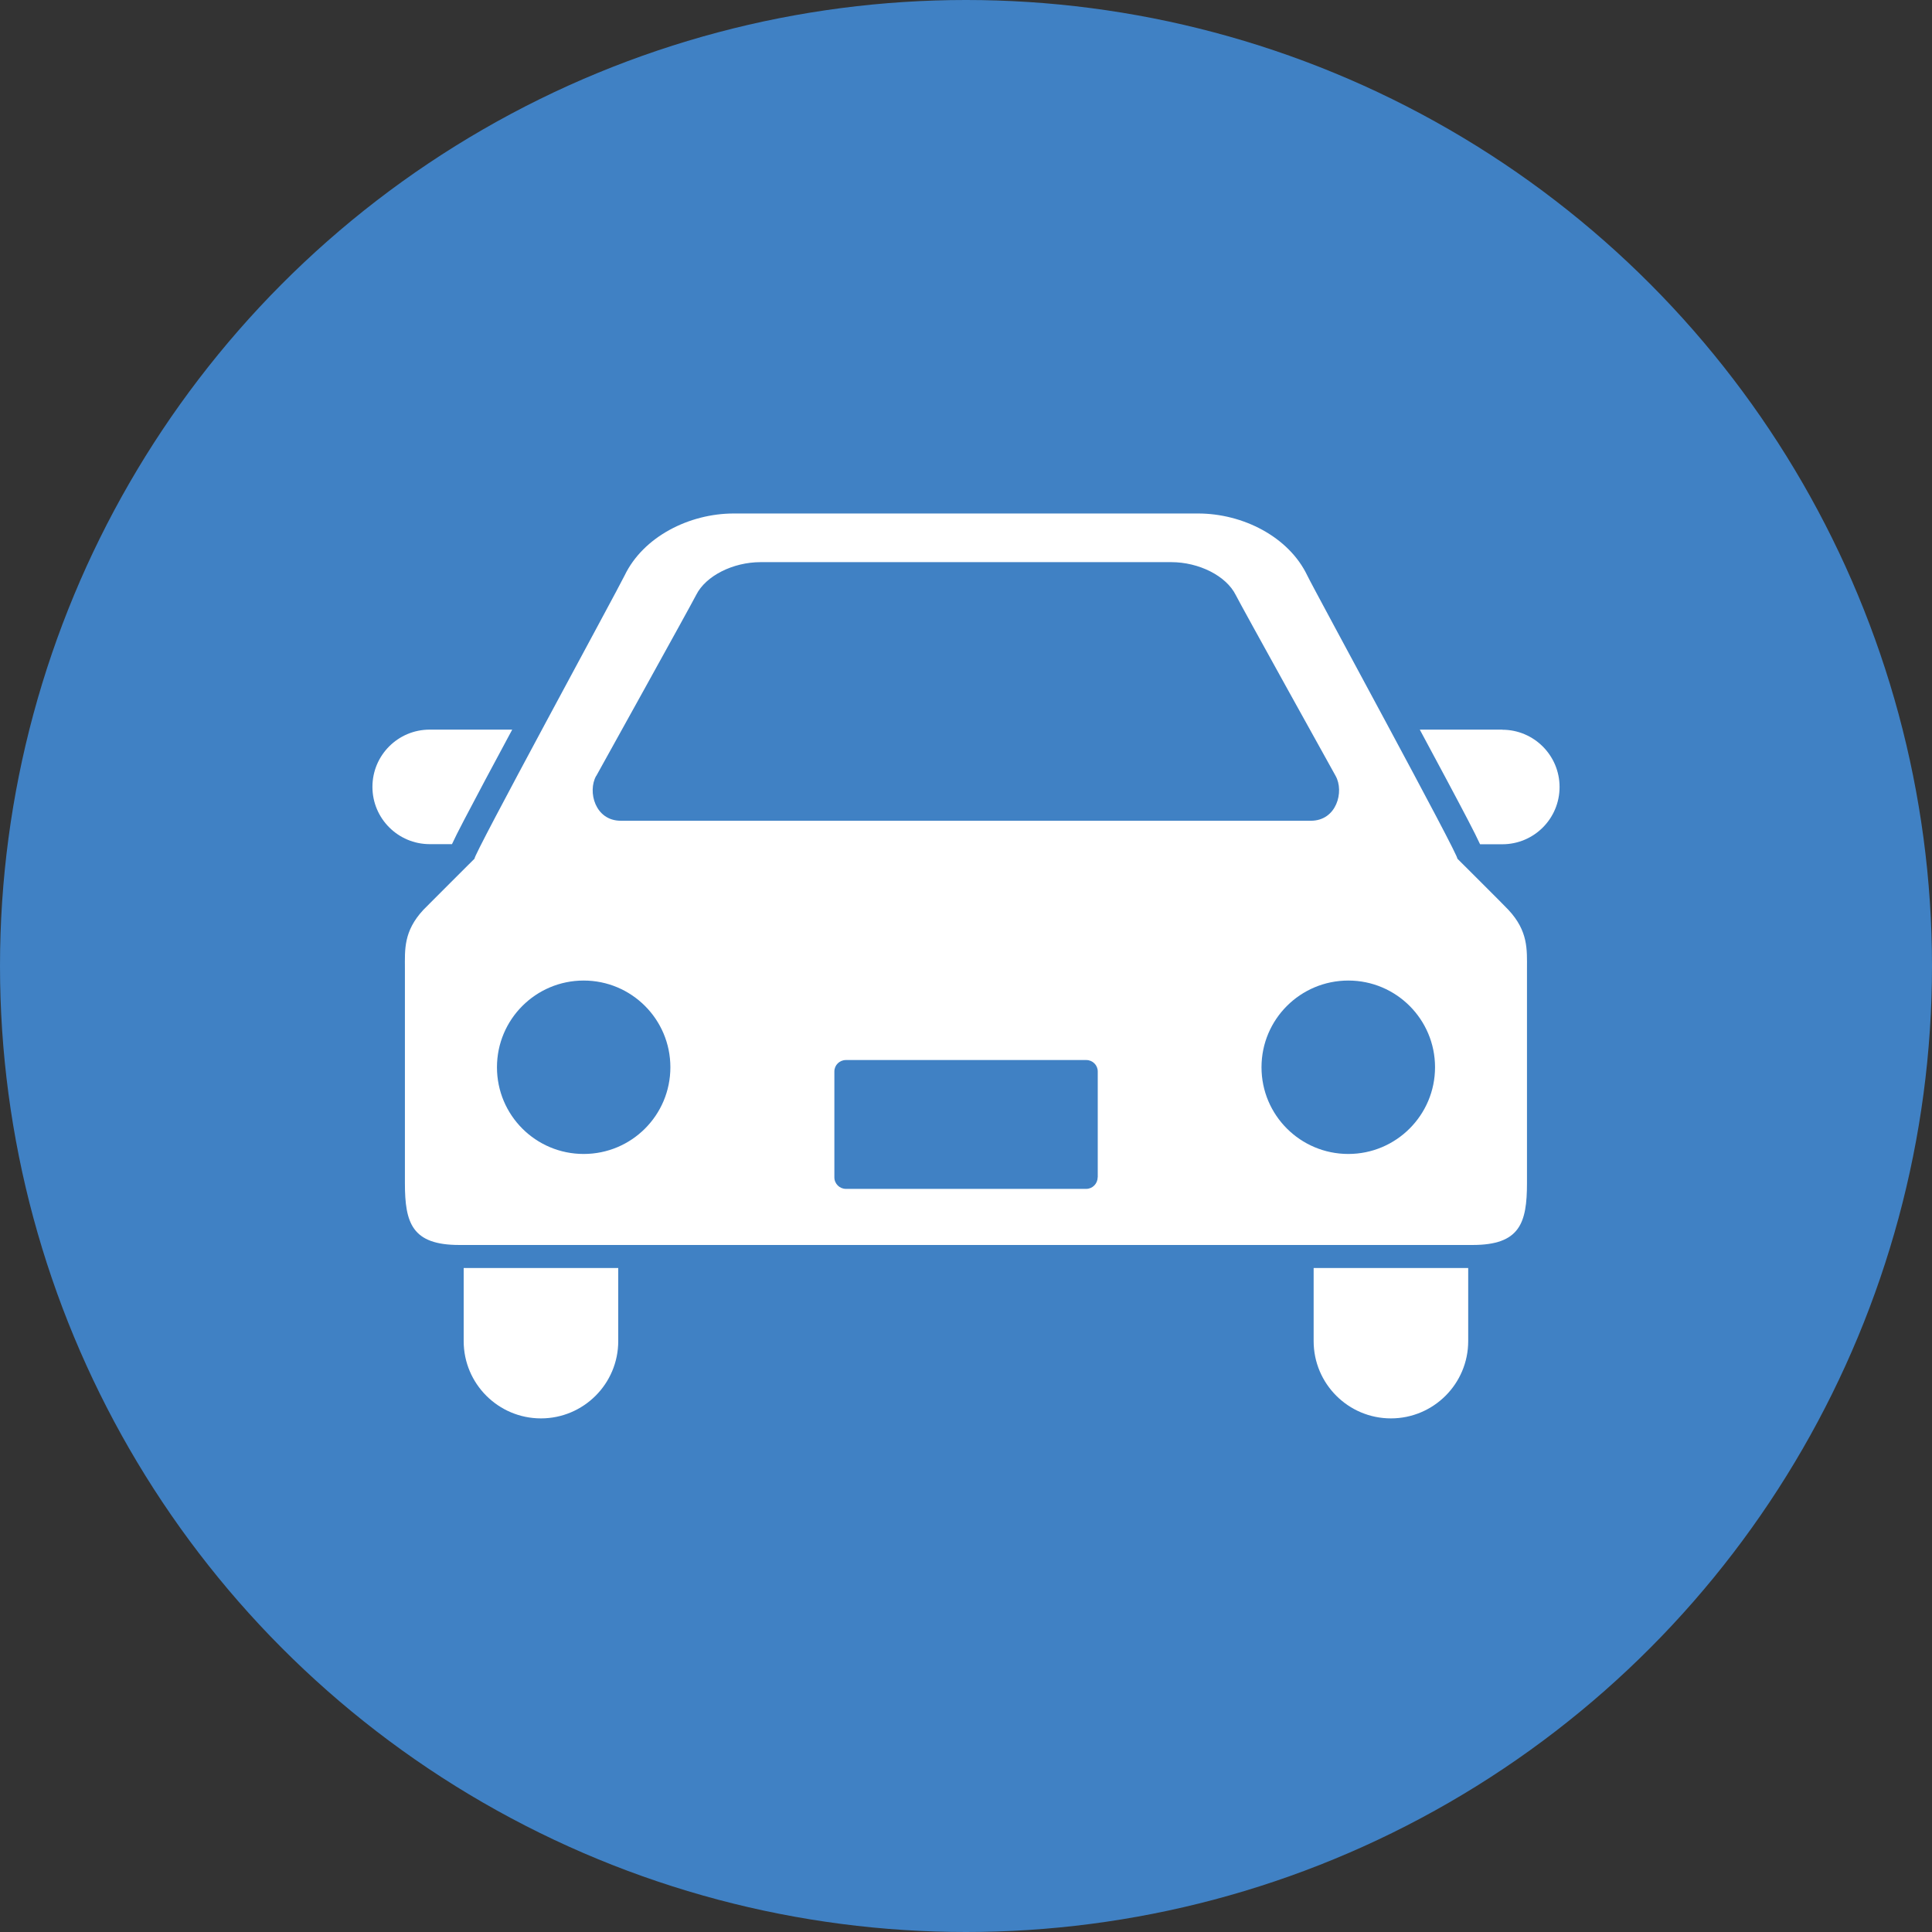
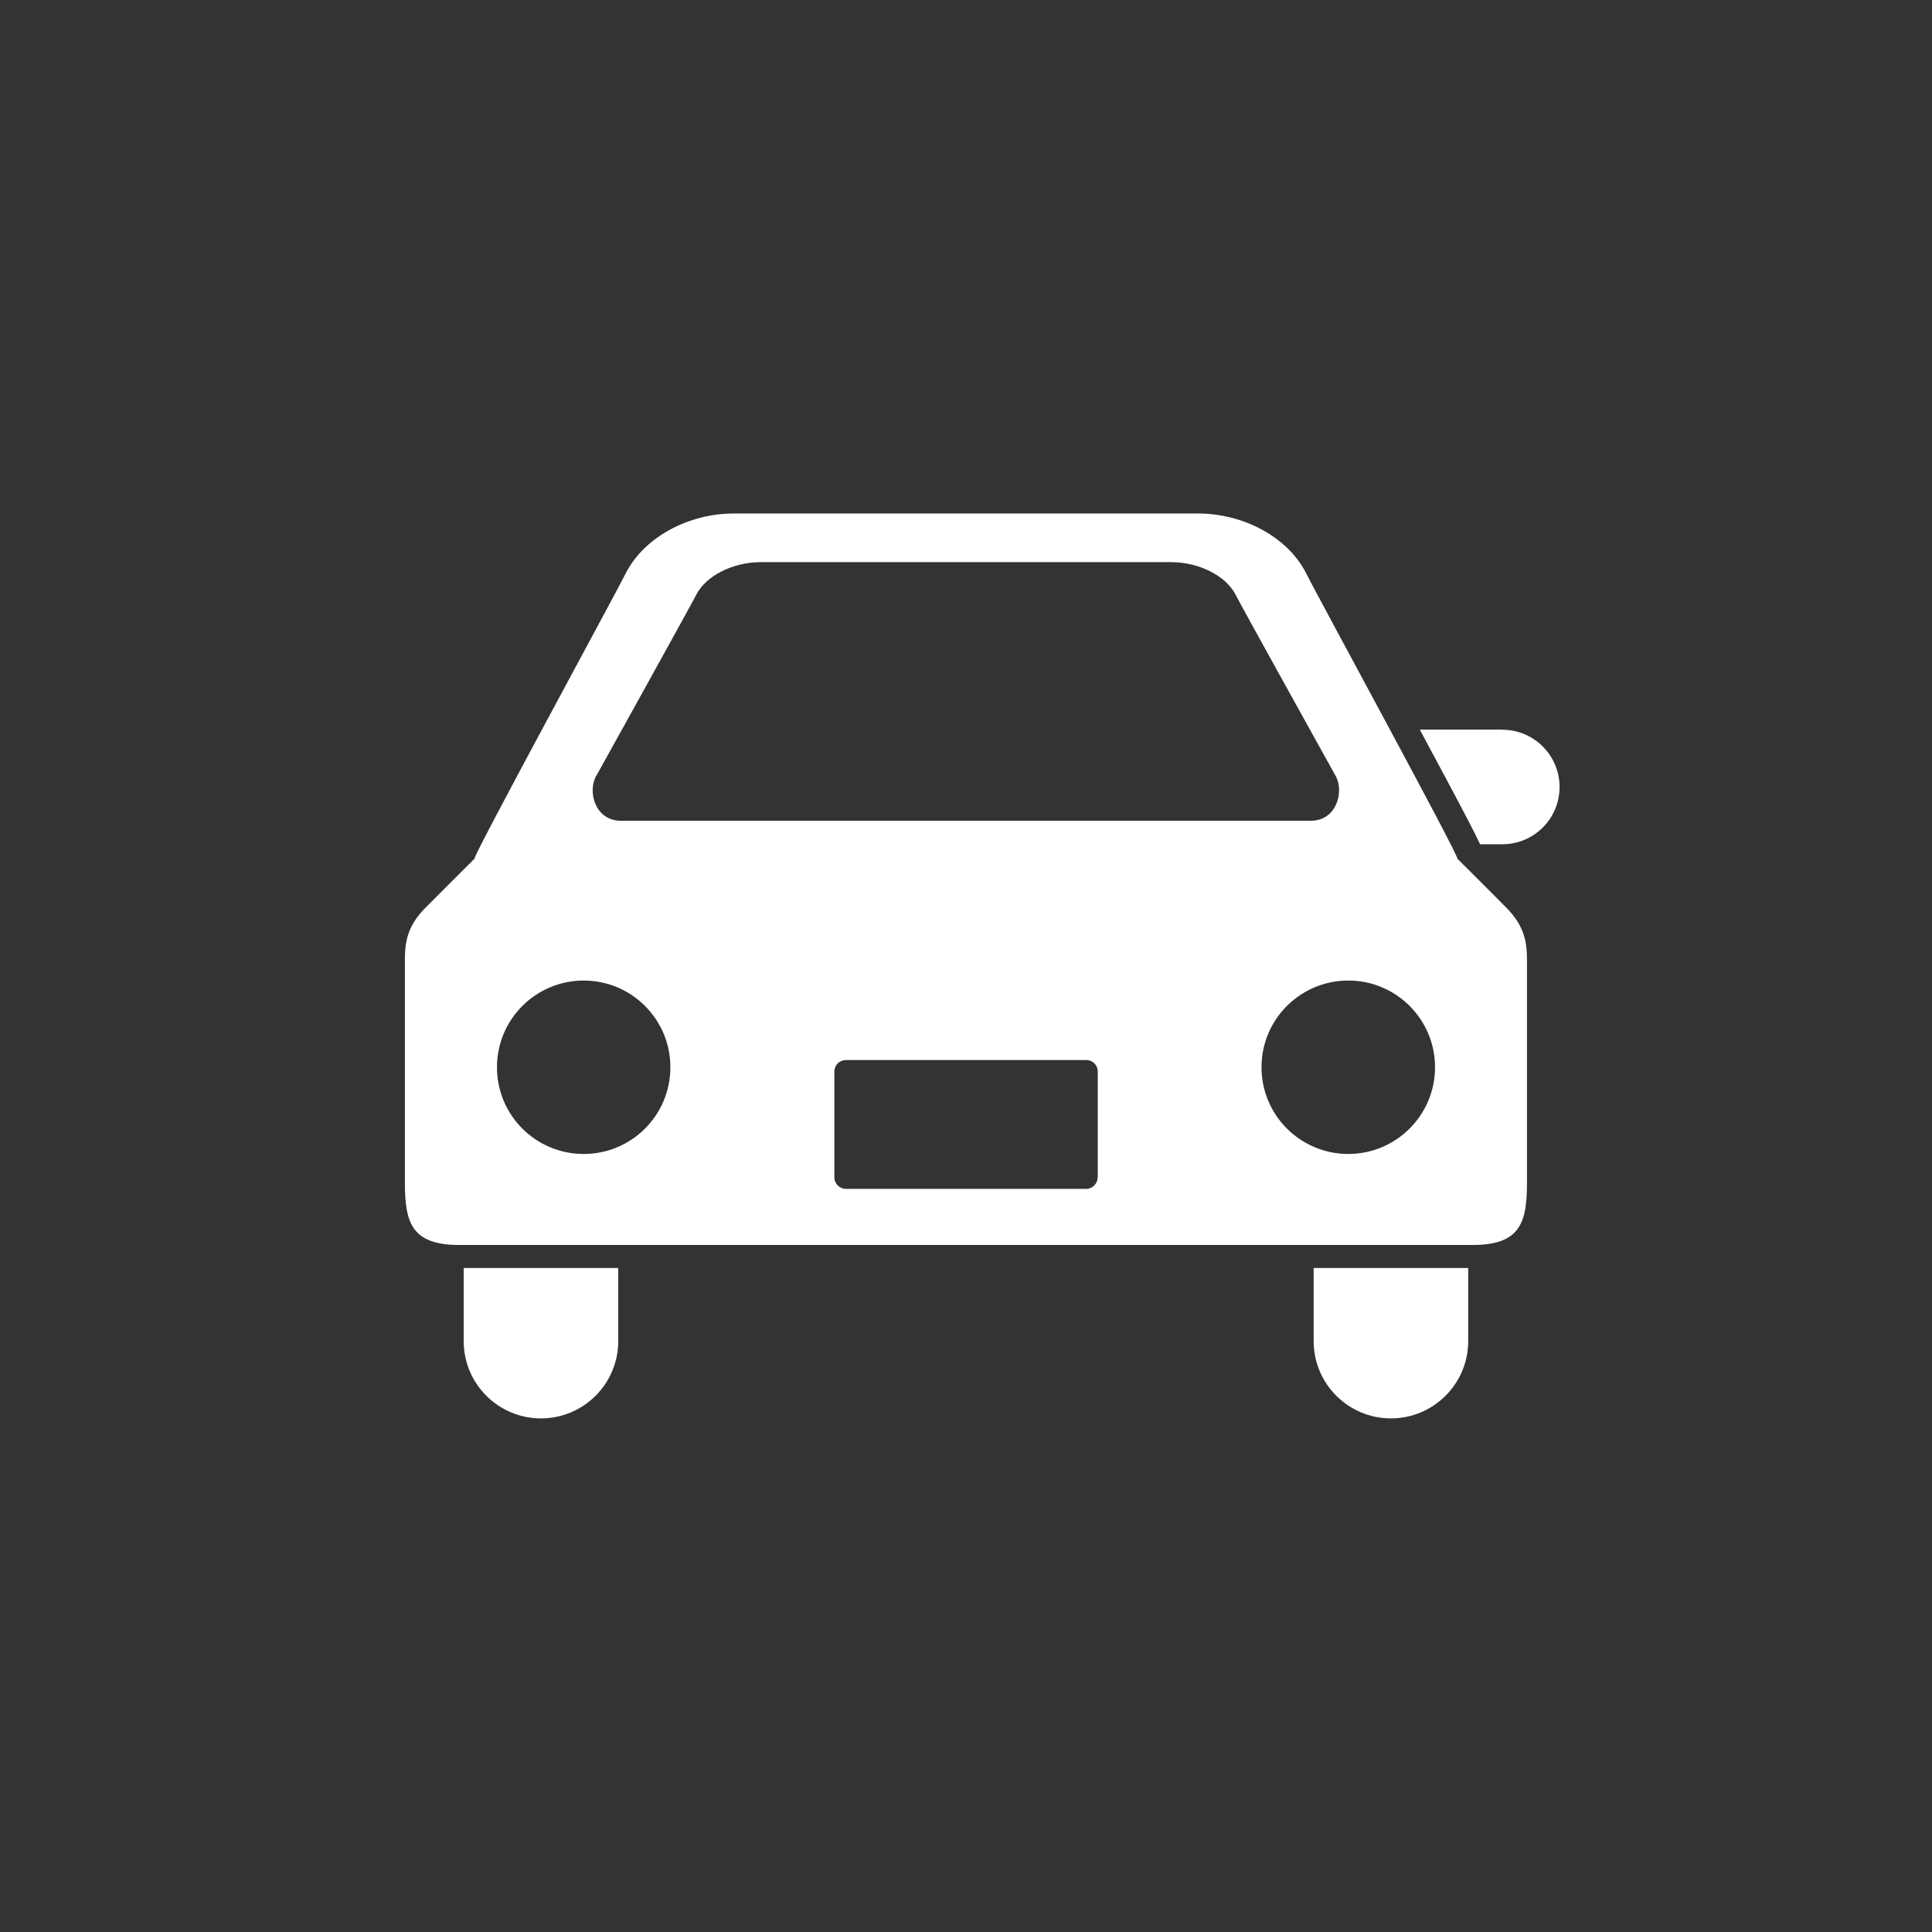
<svg xmlns="http://www.w3.org/2000/svg" id="_レイヤー_2" data-name="レイヤー 2" viewBox="0 0 166 166">
  <rect x="0" y="0" width="166" height="166" fill="#333333" stroke="none" />
  <defs>
    <style>
      .cls-1 {
        fill: #4081c4;
      }

      .cls-2 {
        fill: #fff;
      }
    </style>
  </defs>
  <g id="_レイヤー_2-2" data-name="レイヤー 2">
    <g>
-       <circle class="cls-1" cx="83" cy="83" r="83" />
      <g>
-         <path class="cls-2" d="M38.83,72.54c.46-1,1.34-2.65,2.87-5.54.71-1.33,1.5-2.8,2.31-4.31h-7.09c-2.72,0-4.92,2.2-4.92,4.92s2.21,4.92,4.92,4.92h1.91Z" />
        <path class="cls-2" d="M129.08,62.69h-7.09c.81,1.51,1.6,2.98,2.31,4.31,1.54,2.89,2.41,4.54,2.87,5.54h1.91c2.72,0,4.92-2.2,4.92-4.92s-2.21-4.92-4.92-4.92Z" />
        <path class="cls-2" d="M39.84,115.23c0,3.67,2.98,6.64,6.64,6.64s6.64-2.97,6.64-6.64v-6.28h-13.28v6.28Z" />
        <path class="cls-2" d="M112.87,115.23c0,3.67,2.98,6.64,6.64,6.64s6.64-2.97,6.64-6.64v-6.28h-13.28v6.28Z" />
        <path class="cls-2" d="M125.21,73.77c.34.1-12.29-23.07-12.89-24.33-1.59-3.32-5.53-5.32-9.38-5.32h-39.89c-3.84,0-7.78,2-9.38,5.32-.6,1.25-13.22,24.43-12.89,24.33,0,0-4.08,4.07-4.4,4.4-1.72,1.85-1.59,3.44-1.59,5.04v18.44c0,3.44.61,5.32,4.67,5.32h87.07c4.06,0,4.67-1.88,4.67-5.32v-18.44c0-1.6.12-3.2-1.6-5.04-.3-.33-4.39-4.4-4.39-4.4ZM51.23,66.67s8.11-14.61,8.59-15.56c.82-1.63,3.15-2.81,5.54-2.81h35.27c2.39,0,4.72,1.18,5.54,2.81.48.96,8.59,15.56,8.59,15.56.75,1.34.09,3.85-2.13,3.85h-59.29c-2.21,0-2.87-2.5-2.12-3.85ZM50.15,99.15c-4.12,0-7.45-3.33-7.45-7.45s3.34-7.45,7.45-7.45,7.45,3.33,7.45,7.45c0,4.12-3.33,7.45-7.45,7.45ZM94.31,101.16c0,.54-.44.99-.98.99h-20.65c-.54,0-.99-.44-.99-.99v-9.1c0-.54.44-.98.99-.98h20.66c.54,0,.98.44.98.98v9.1h0ZM115.85,99.15c-4.12,0-7.46-3.33-7.46-7.45s3.34-7.45,7.46-7.45,7.45,3.34,7.45,7.45-3.34,7.45-7.45,7.45Z" />
      </g>
    </g>
  </g>
</svg>